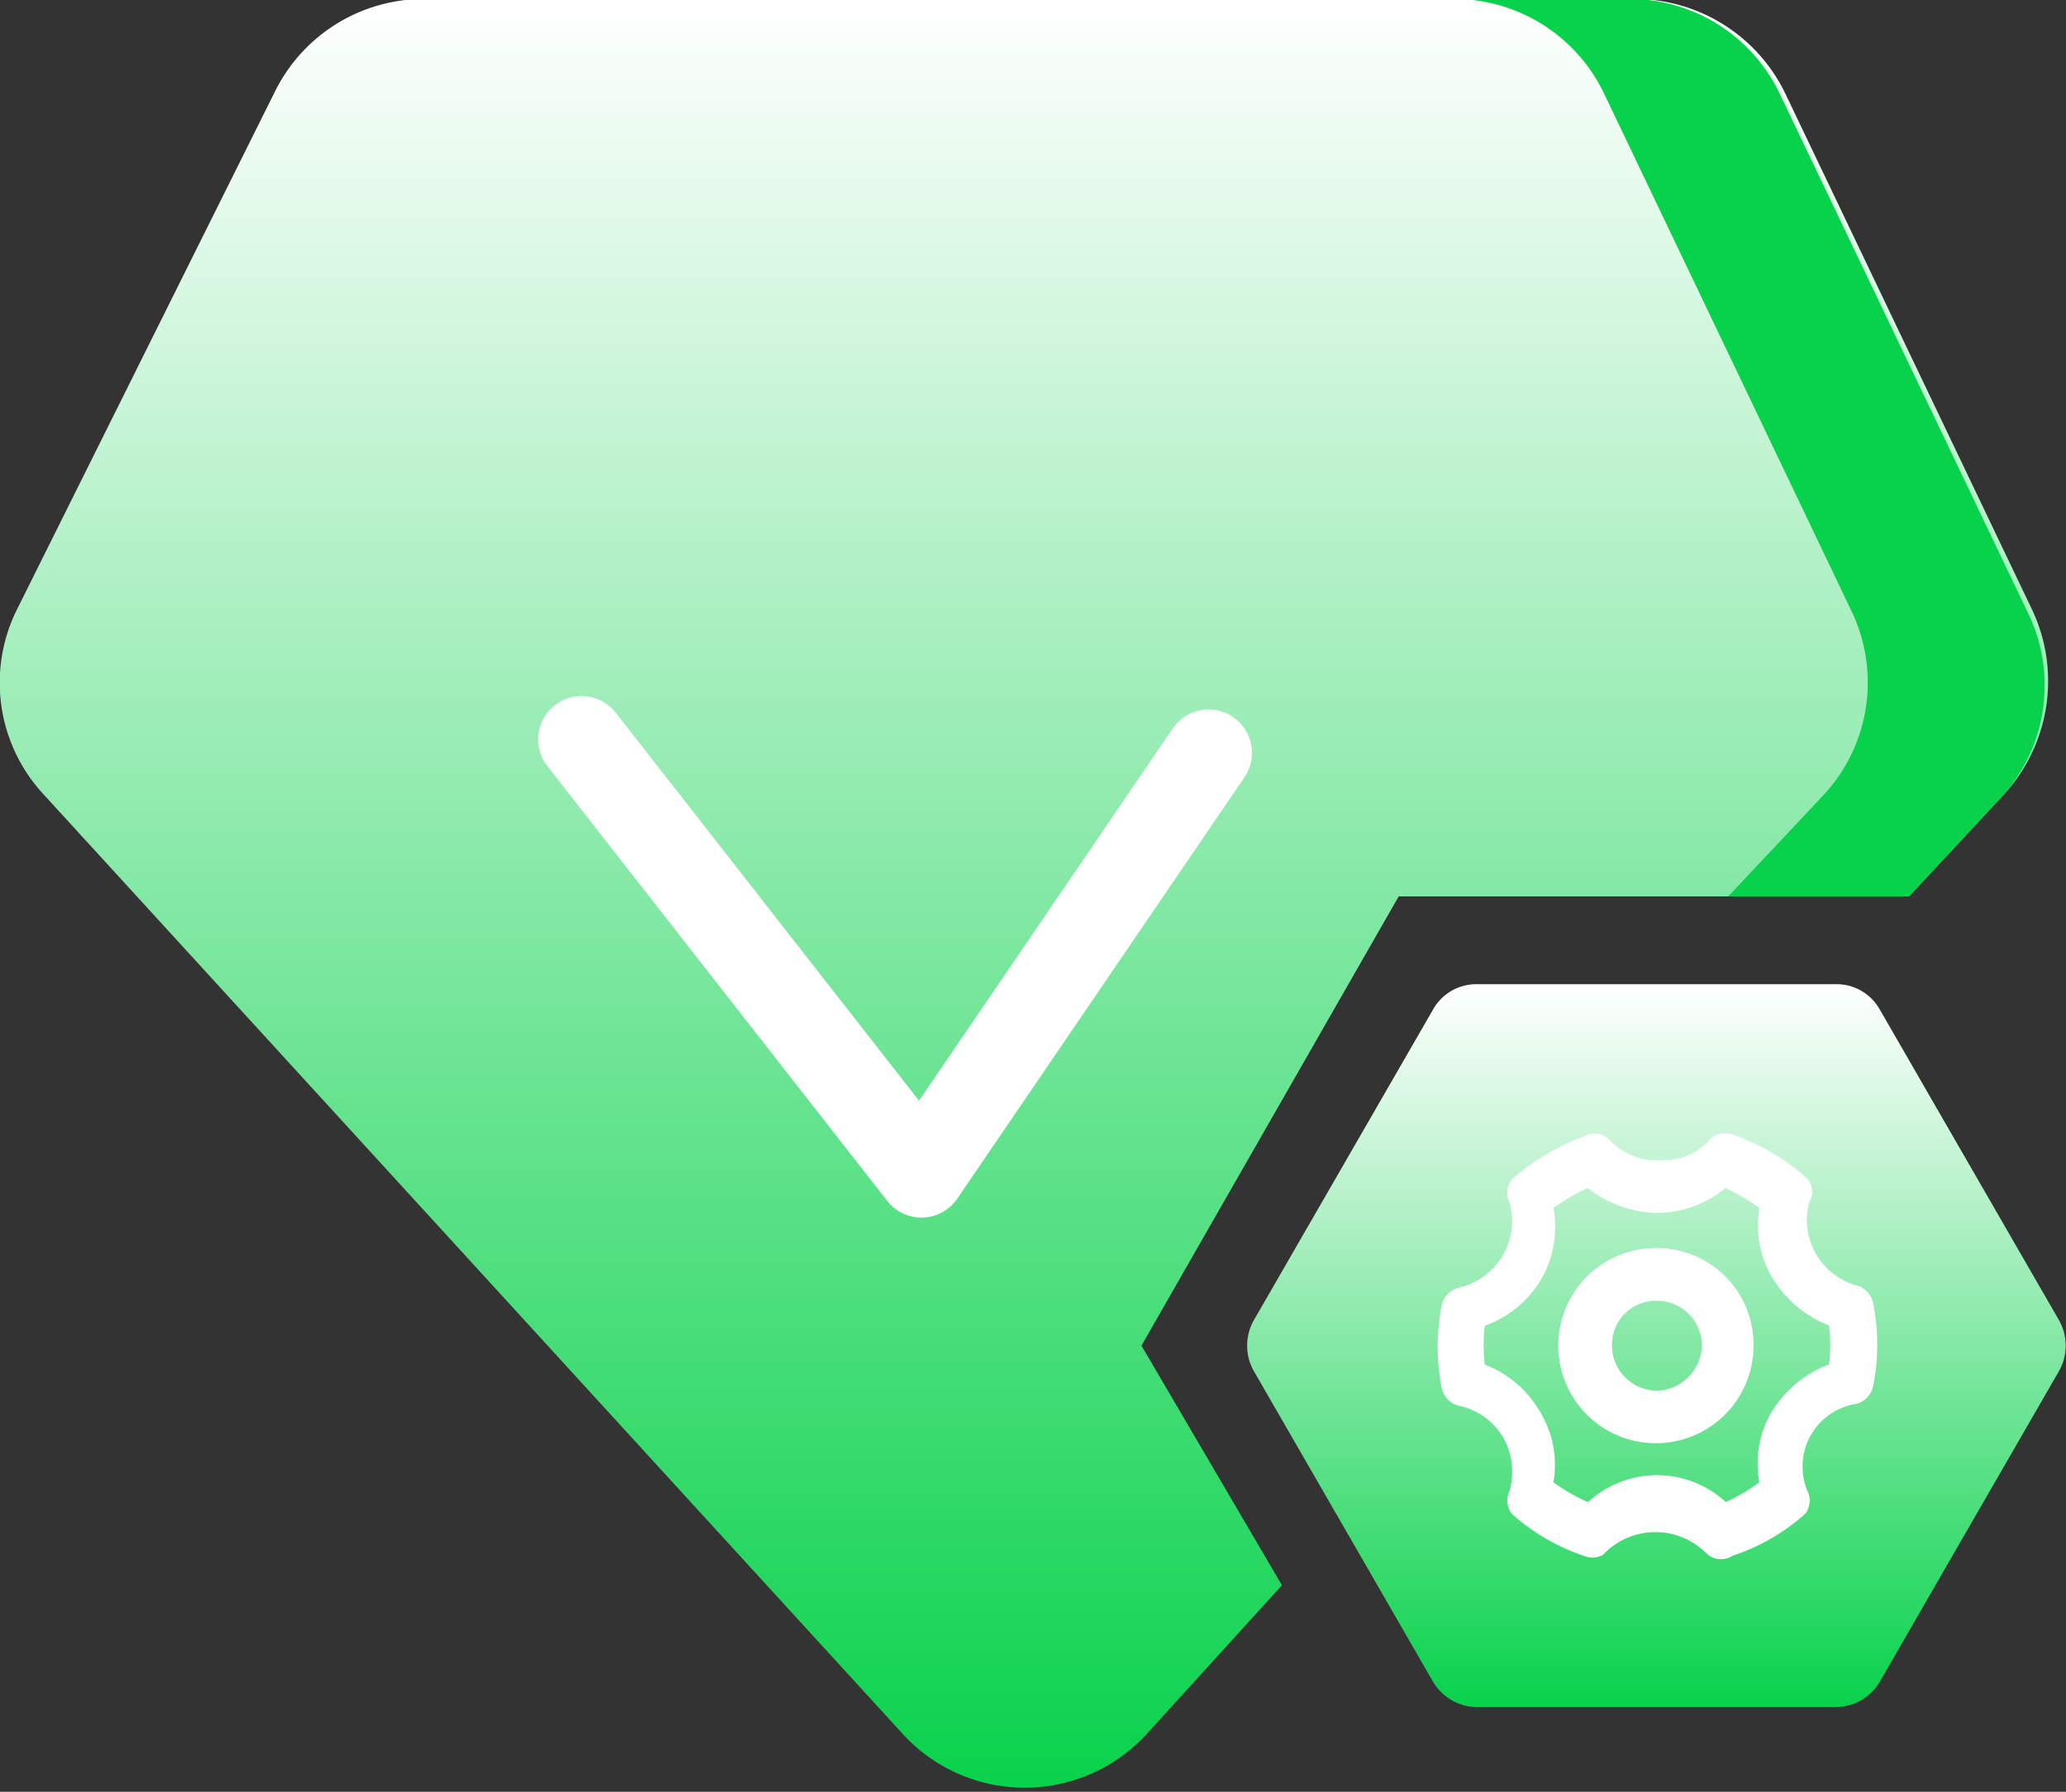
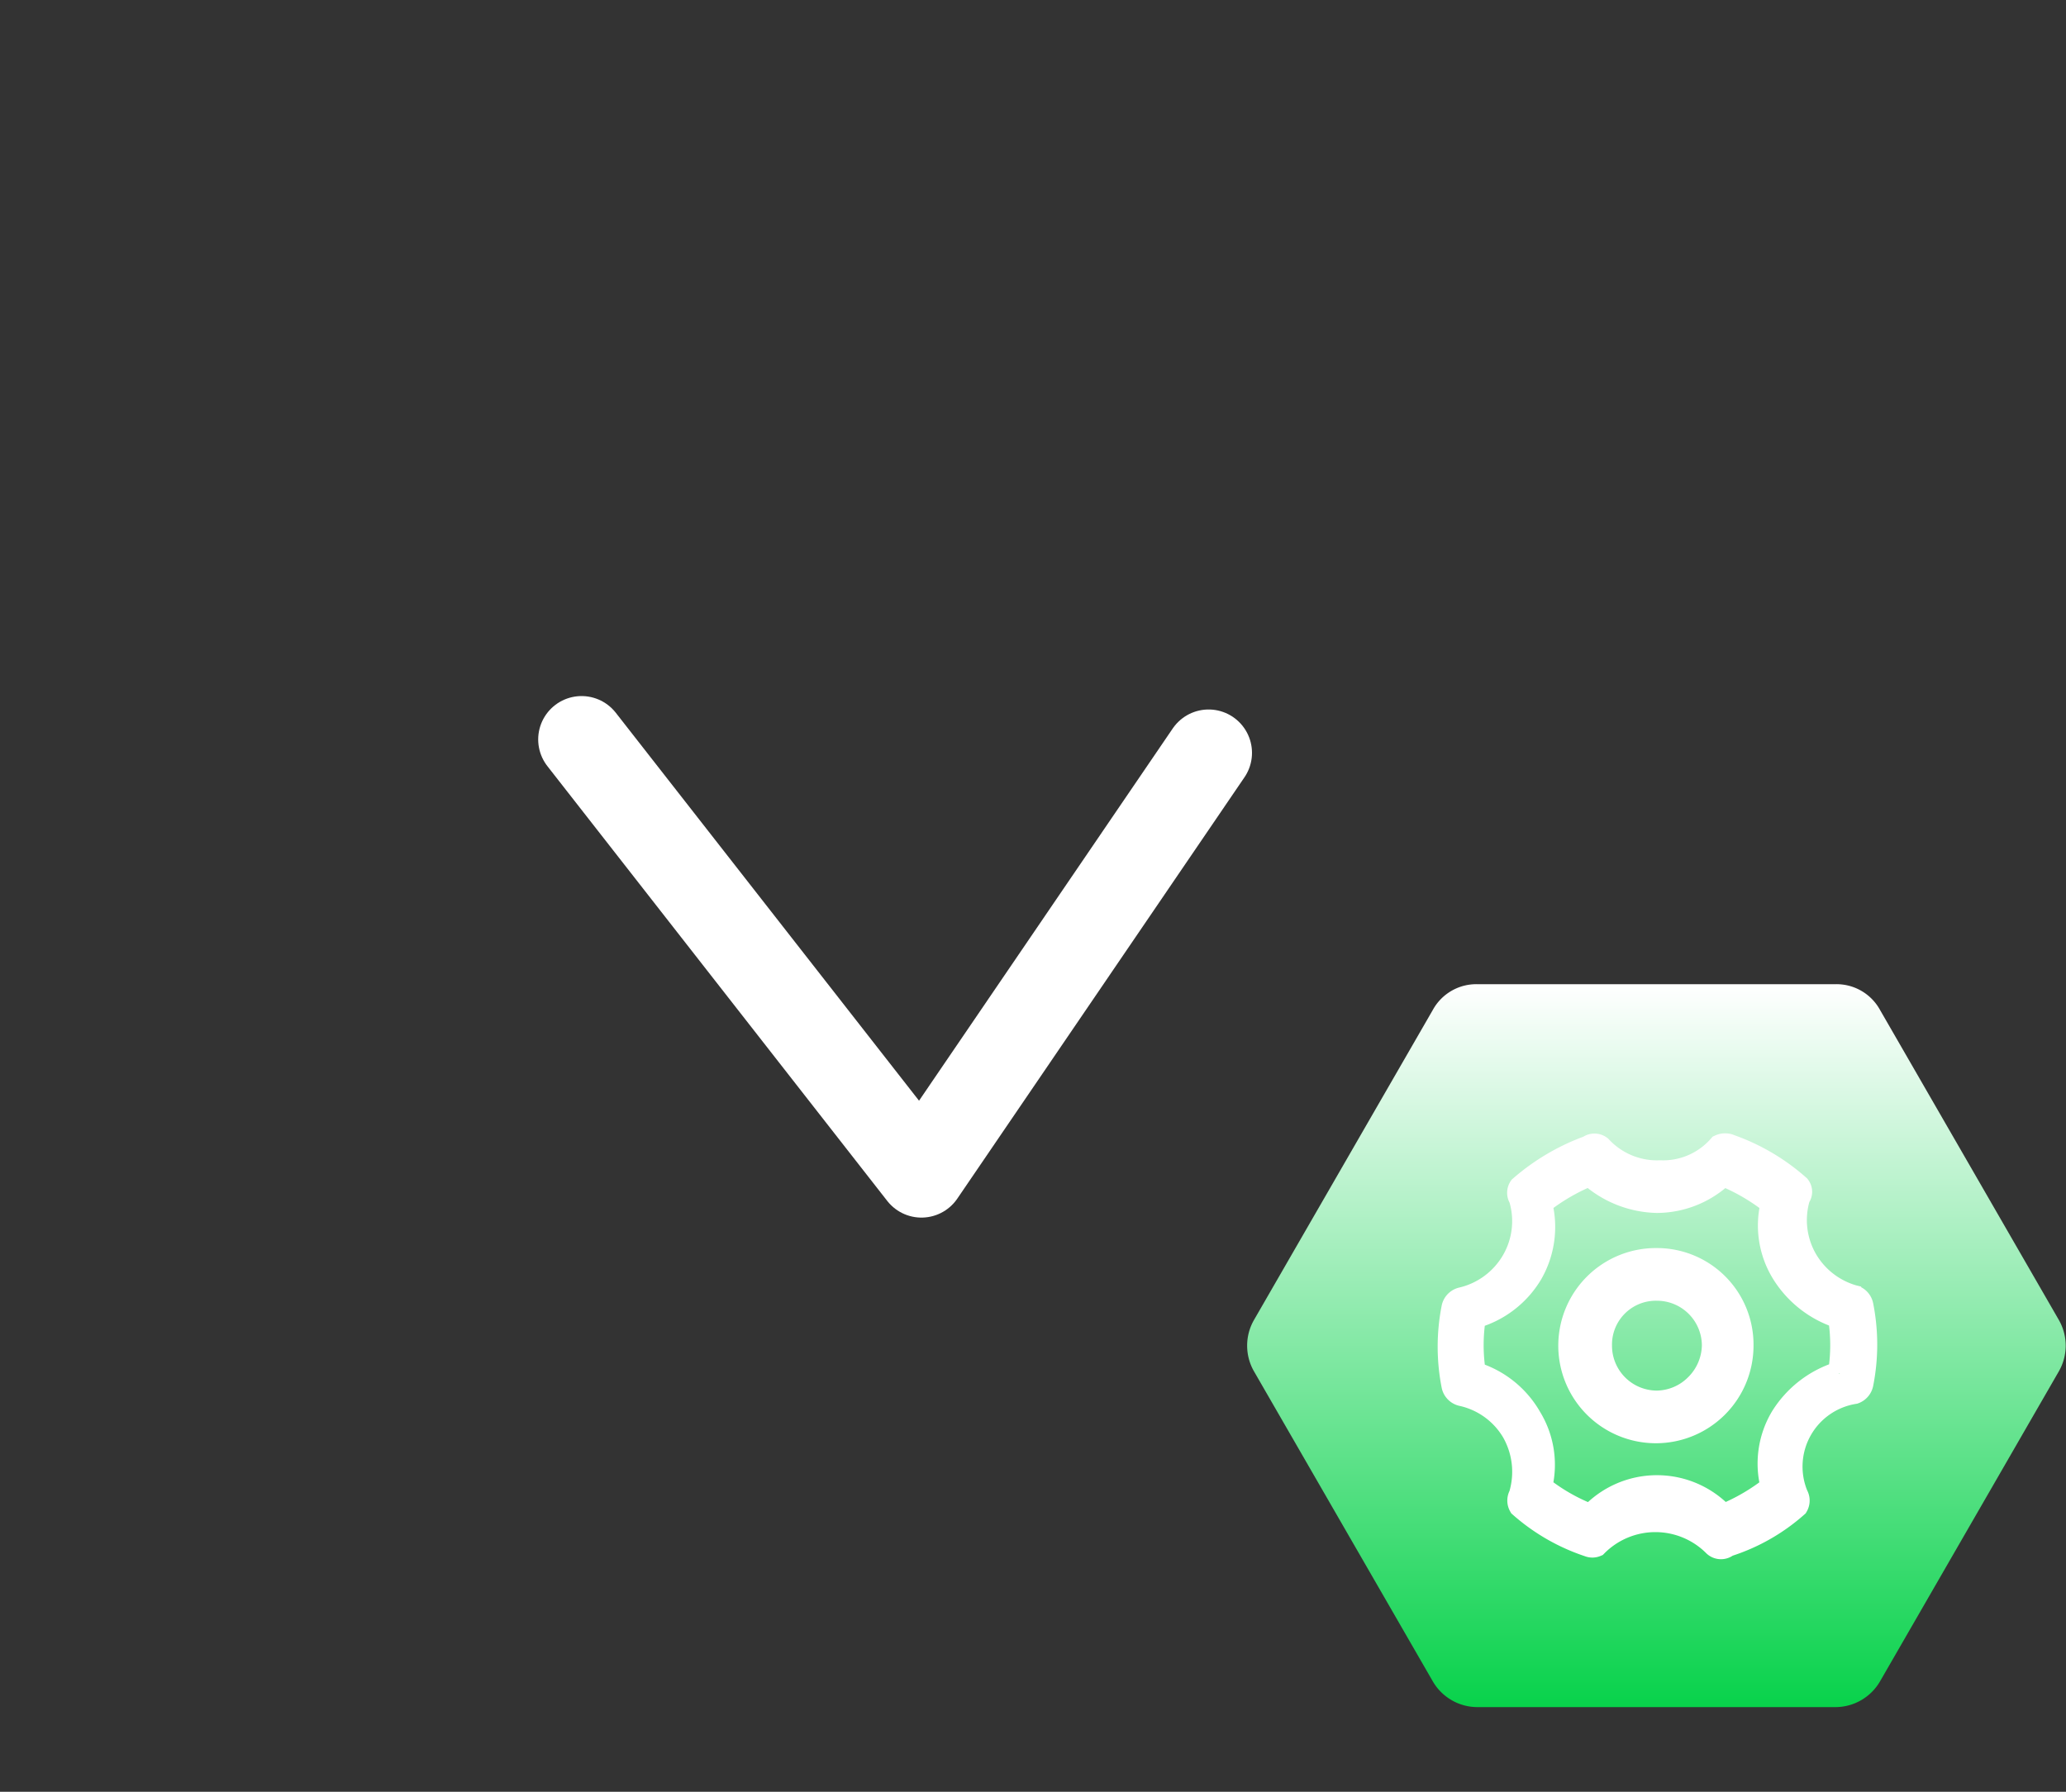
<svg xmlns="http://www.w3.org/2000/svg" xmlns:xlink="http://www.w3.org/1999/xlink" id="图层_1" data-name="图层 1" viewBox="0 0 20 17.35">
  <rect x="0" y="0" width="20" height="17.35" fill="#333333" stroke="none" />
  <defs>
    <style>.cls-1{fill:url(#未命名的渐变_6);}.cls-2{fill:url(#未命名的渐变_4);}.cls-3{fill:#08d24b;}.cls-4{fill:#fff;stroke-miterlimit:10;stroke-width:0.23px;}.cls-4,.cls-5{stroke:#fff;}.cls-5{fill:none;stroke-linecap:round;stroke-linejoin:round;stroke-width:0.84px;}</style>
    <linearGradient id="未命名的渐变_6" x1="16.56" y1="10.85" x2="16.56" y2="17.85" gradientUnits="userSpaceOnUse">
      <stop offset="0" stop-color="#fff" />
      <stop offset="1" stop-color="#08d24b" />
    </linearGradient>
    <linearGradient id="未命名的渐变_4" x1="10.41" y1="1.32" x2="10.41" y2="18.67" xlink:href="#未命名的渐变_6" />
  </defs>
  <title>服务行业-定制化服务</title>
  <path class="cls-1" d="M18.29,10.85H14.82a.48.48,0,0,0-.43.25l-1.73,3a.5.5,0,0,0,0,.5l1.73,3a.5.5,0,0,0,.43.25h3.47a.5.5,0,0,0,.43-.25l1.73-3a.5.5,0,0,0,0-.5l-1.73-3A.48.48,0,0,0,18.29,10.85Z" transform="translate(-0.52 -1.32)" />
-   <path class="cls-2" d="M11.57,14.35,14.06,10H19l.93-1a1.62,1.62,0,0,0,.26-1.78l-2.39-5a1.62,1.62,0,0,0-1.45-.91H4.62a1.61,1.61,0,0,0-1.44.9l-2.49,5a1.59,1.59,0,0,0,.25,1.8l8.31,9.09a1.6,1.6,0,0,0,2.38,0l1.3-1.43Z" transform="translate(-0.52 -1.32)" />
-   <path class="cls-3" d="M20.14,7.23l-2.39-5a1.61,1.61,0,0,0-1.45-.92H14.6a1.61,1.61,0,0,1,1.45.92l2.39,5A1.6,1.6,0,0,1,18.19,9l-.94,1H19l.93-1A1.61,1.61,0,0,0,20.14,7.23Z" transform="translate(-0.52 -1.32)" />
  <path class="cls-4" d="M18.51,13.89a.78.78,0,0,1-.51-.37.77.77,0,0,1-.07-.61.08.08,0,0,0,0-.1,2,2,0,0,0-.66-.39.12.12,0,0,0-.1,0,.73.73,0,0,1-.58.25.75.75,0,0,1-.58-.24.09.09,0,0,0-.11,0,2.09,2.09,0,0,0-.66.39.09.09,0,0,0,0,.1.77.77,0,0,1-.07.61.78.78,0,0,1-.5.37.11.11,0,0,0-.08.08,1.94,1.94,0,0,0,0,.76.11.11,0,0,0,.08.08.77.77,0,0,1,.5.36.79.79,0,0,1,.07.62.1.1,0,0,0,0,.1,1.9,1.9,0,0,0,.66.38h0a.09.09,0,0,0,.07,0,.81.81,0,0,1,1.15,0,.09.09,0,0,0,.12,0,1.85,1.85,0,0,0,.67-.38.1.1,0,0,0,0-.1.73.73,0,0,1,.56-1,.11.11,0,0,0,.07-.08,1.94,1.94,0,0,0,0-.76.11.11,0,0,0-.07-.08Zm-.19.73h0a1,1,0,0,0-.55.43.87.87,0,0,0-.09.67,1.94,1.94,0,0,1-.48.28.87.87,0,0,0-1.28,0,1.83,1.83,0,0,1-.49-.28.87.87,0,0,0-.1-.67.93.93,0,0,0-.54-.43,1.69,1.69,0,0,1,0-.55.93.93,0,0,0,.55-.42.9.9,0,0,0,.09-.68,1.94,1.94,0,0,1,.48-.28,1,1,0,0,0,.65.26.93.93,0,0,0,.64-.26,1.94,1.94,0,0,1,.48.28.87.87,0,0,0,.1.67,1,1,0,0,0,.55.43,1.69,1.69,0,0,1,0,.55" transform="translate(-0.52 -1.32)" />
  <path class="cls-4" d="M16.56,13.52a.83.83,0,1,0,.82.83.82.82,0,0,0-.82-.83Zm0,1.38a.55.55,0,0,1-.55-.55.54.54,0,0,1,.55-.55.55.55,0,0,1,.55.55.56.56,0,0,1-.17.39.55.55,0,0,1-.38.16Zm0,0" transform="translate(-0.52 -1.32)" />
  <polyline class="cls-5" points="5.63 7.16 8.92 11.37 11.7 7.29" />
</svg>